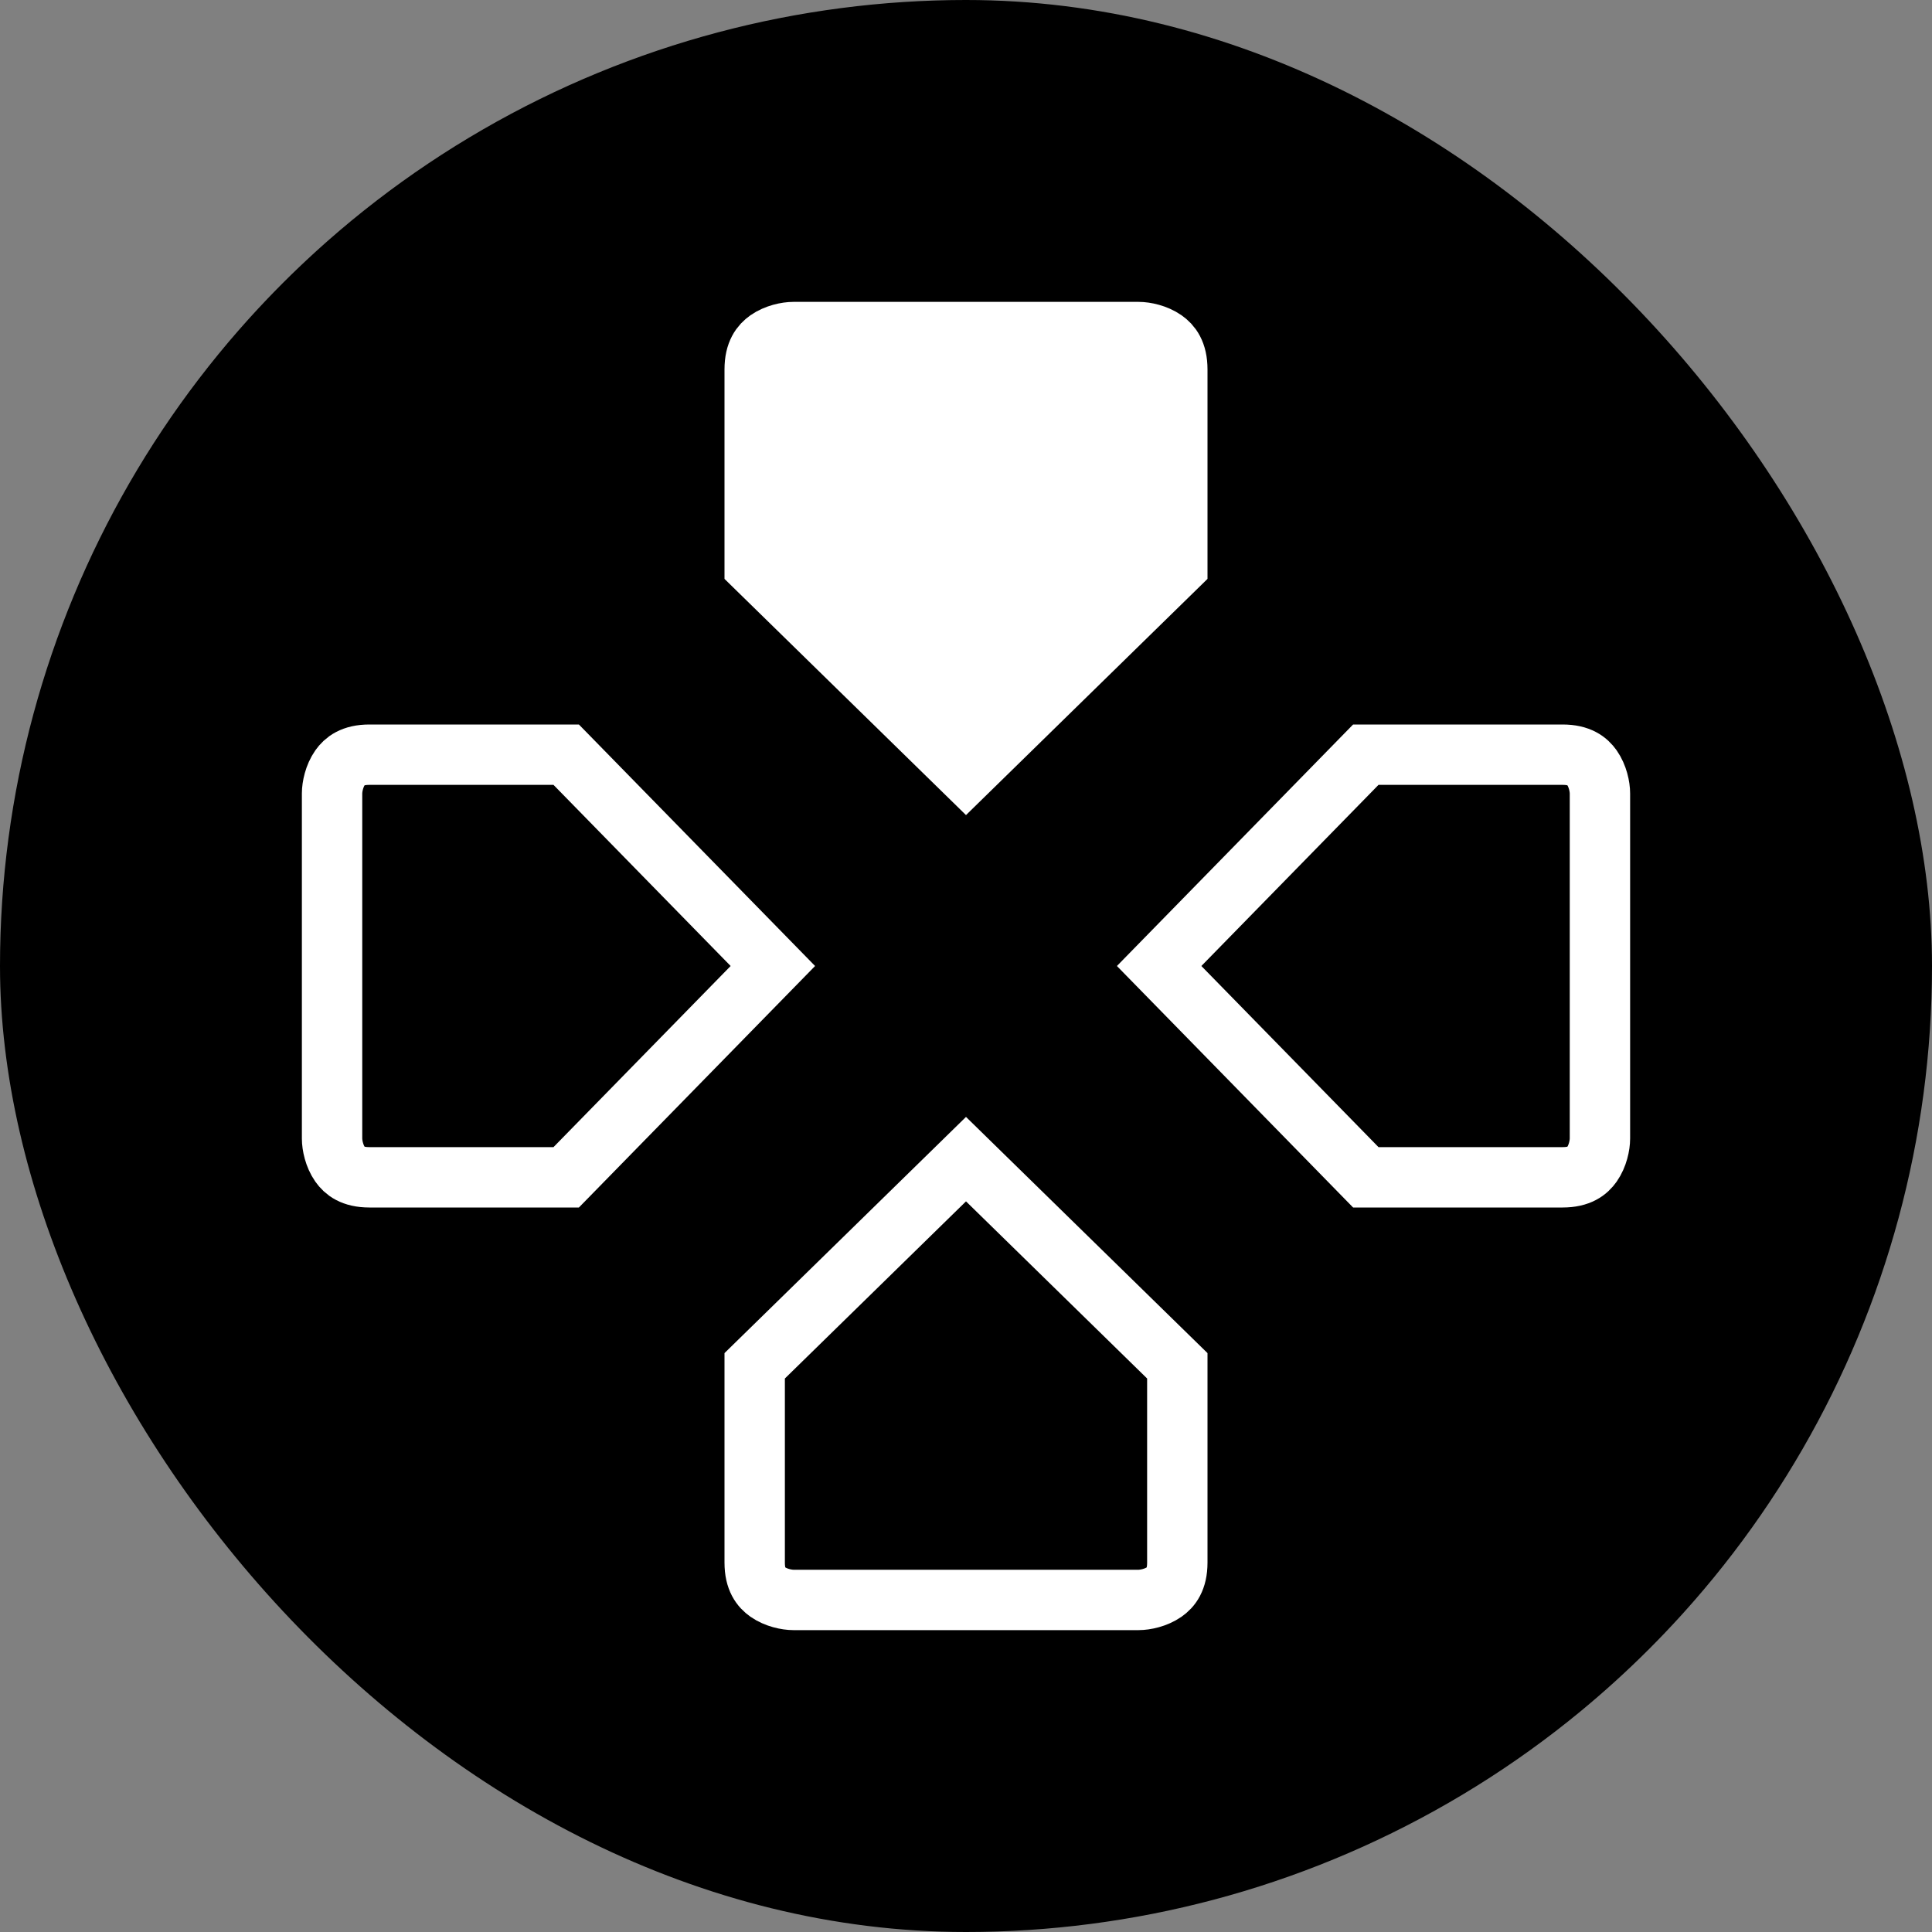
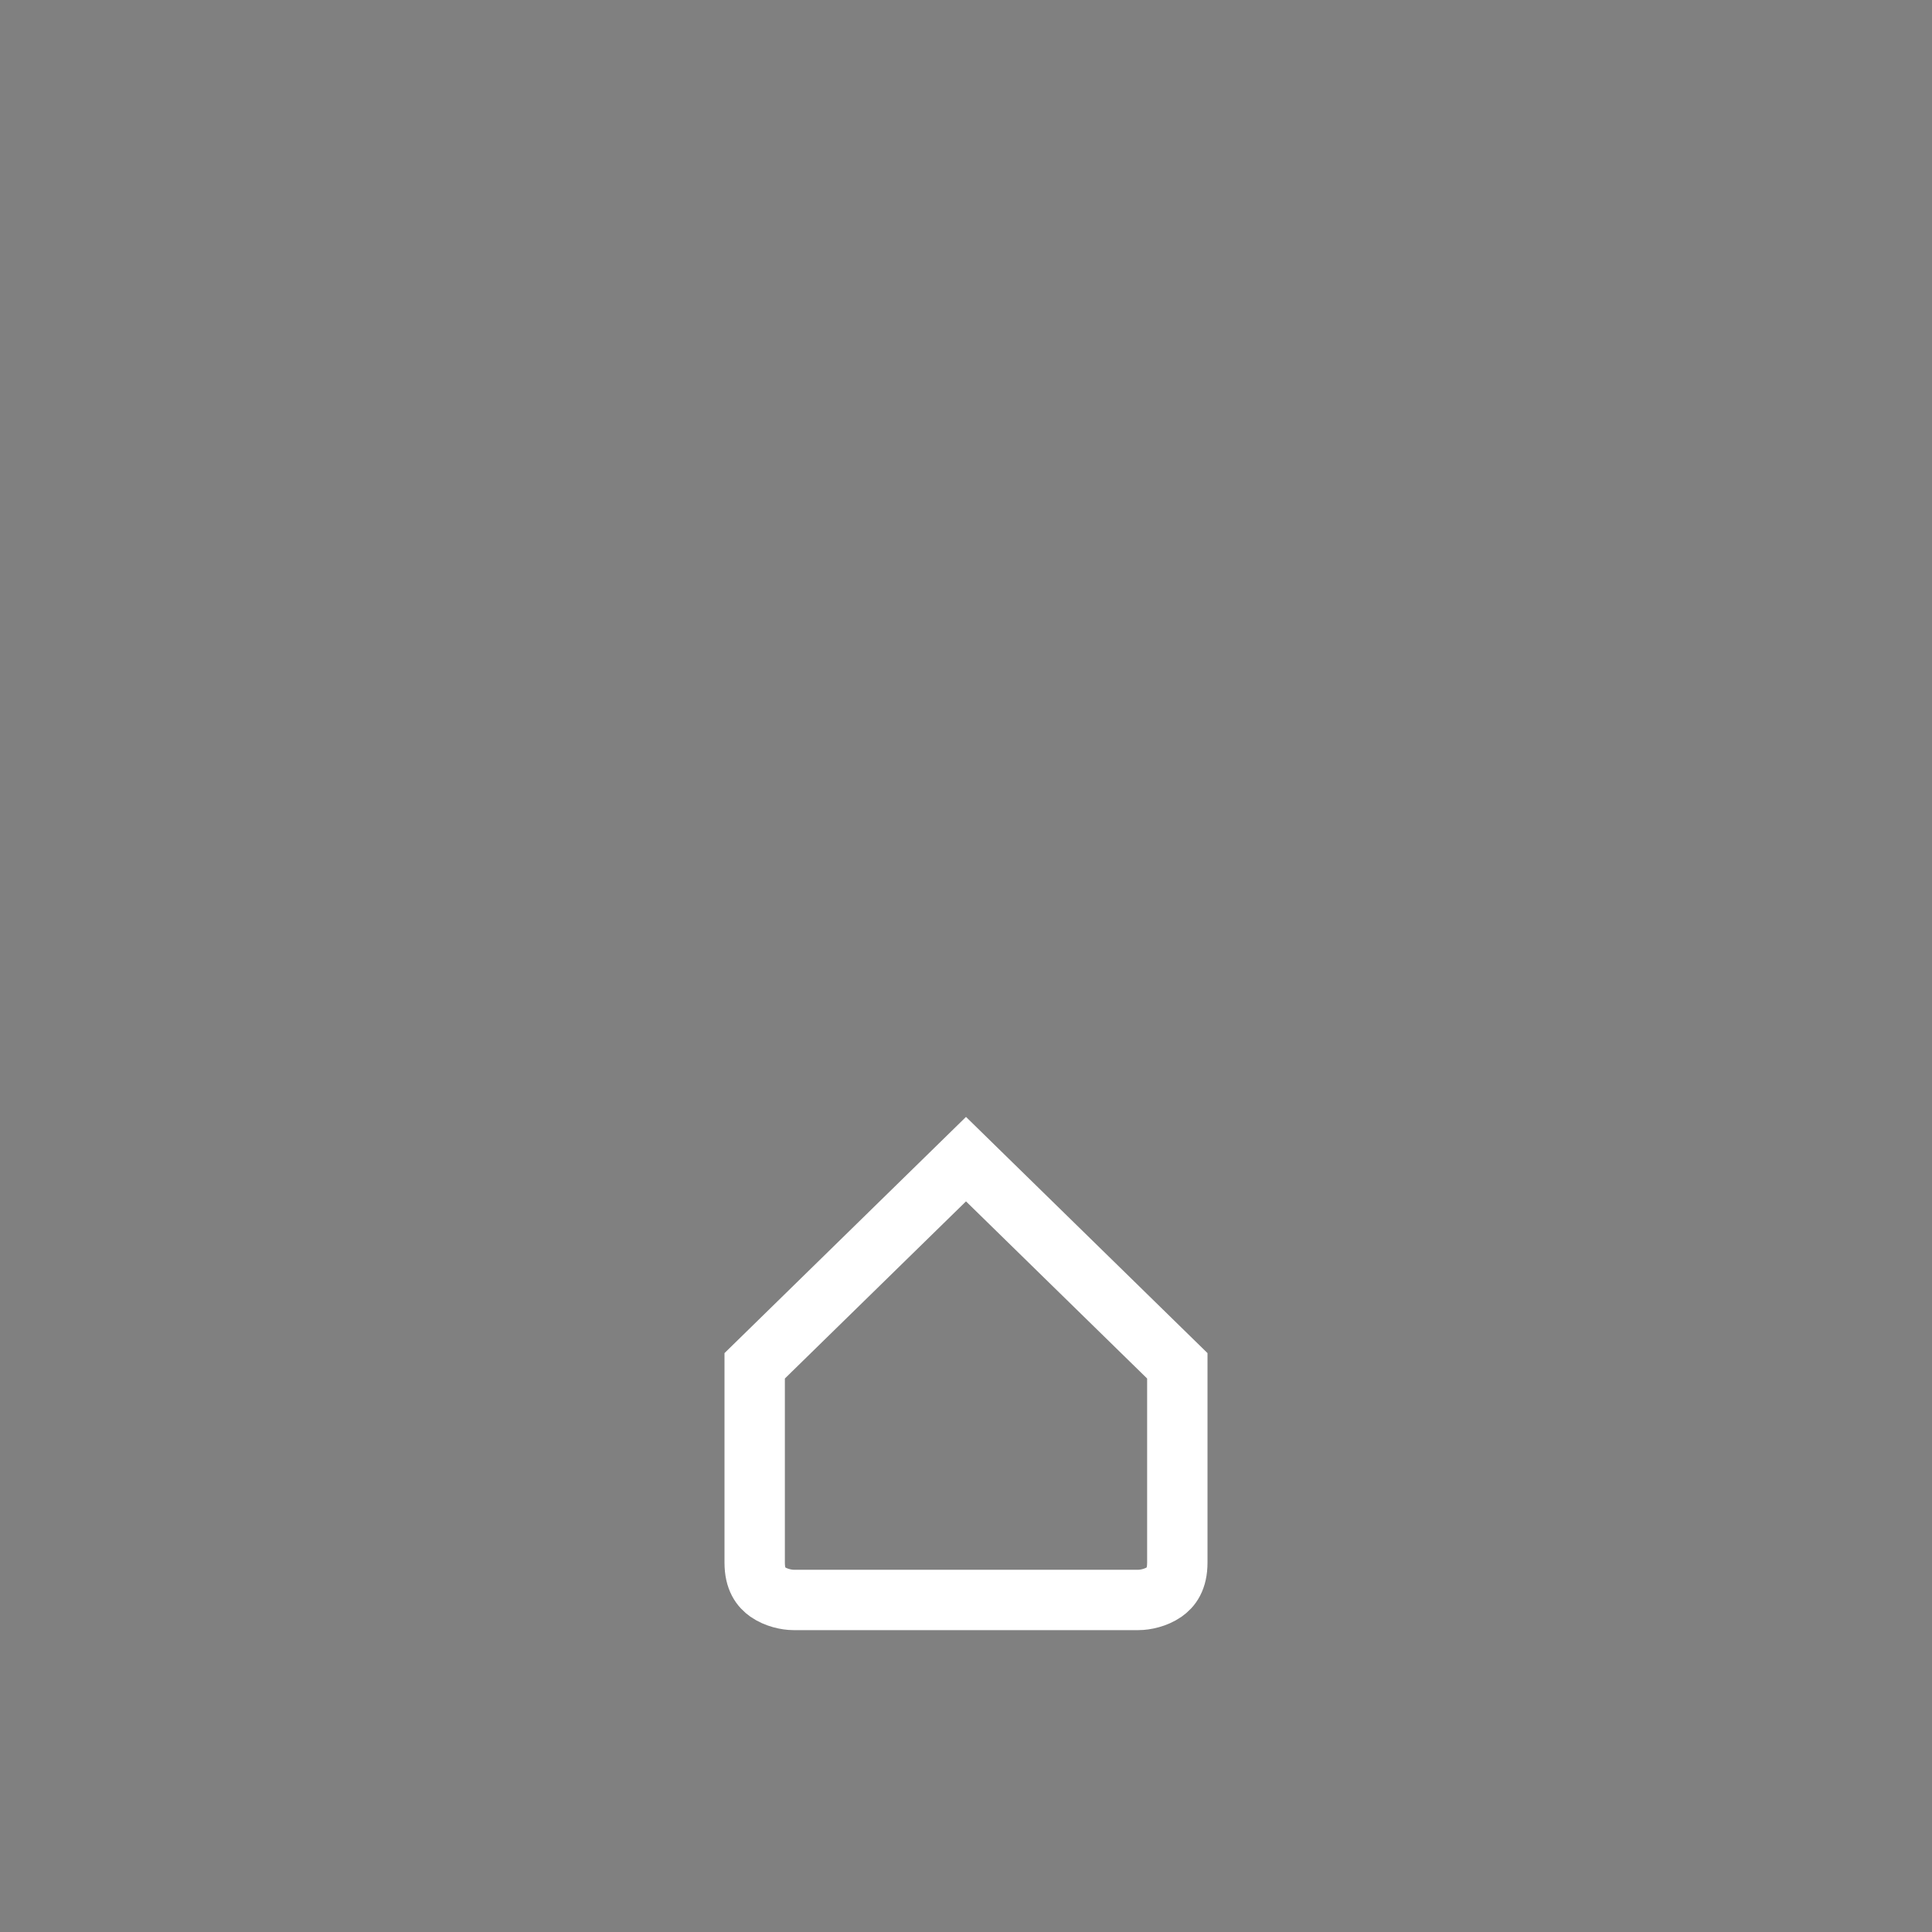
<svg xmlns="http://www.w3.org/2000/svg" width="32" height="32" viewBox="0 0 32 32" fill="none">
  <rect x="0" y="0" width="32" height="32" fill="#808080" stroke="none" />
  <g clip-path="url(#clip0_1_109)">
-     <circle cx="16" cy="16" r="16" fill="black" />
    <path d="M13.143 26.5C13.03 26.5 12.852 26.463 12.716 26.368C12.607 26.291 12.5 26.162 12.5 25.882V22.622L16 19.199L19.5 22.622V25.882C19.5 26.162 19.393 26.291 19.284 26.368C19.148 26.463 18.97 26.5 18.857 26.5H13.143Z" stroke="white" />
-     <path d="M13.143 5.5C13.03 5.5 12.852 5.537 12.716 5.632C12.607 5.709 12.5 5.838 12.5 6.118V9.378L16 12.801L19.5 9.378V6.118C19.5 5.838 19.393 5.709 19.284 5.632C19.148 5.537 18.97 5.5 18.857 5.5H13.143Z" fill="white" stroke="white" />
-     <path d="M5.5 13.143C5.5 13.03 5.537 12.852 5.632 12.716C5.709 12.607 5.838 12.5 6.118 12.5L9.378 12.5L12.801 16L9.378 19.5L6.118 19.5C5.838 19.5 5.709 19.393 5.632 19.284C5.537 19.148 5.5 18.97 5.5 18.857L5.5 13.143Z" stroke="white" />
-     <path d="M26.5 13.143C26.5 13.03 26.463 12.852 26.368 12.716C26.291 12.607 26.162 12.5 25.882 12.5L22.622 12.5L19.199 16L22.622 19.5L25.882 19.5C26.162 19.5 26.291 19.393 26.368 19.284C26.463 19.148 26.5 18.97 26.5 18.857L26.5 13.143Z" stroke="white" />
  </g>
  <defs>
    <clipPath id="clip0_1_109">
      <rect width="32" height="32" rx="16" fill="white" />
    </clipPath>
  </defs>
</svg>